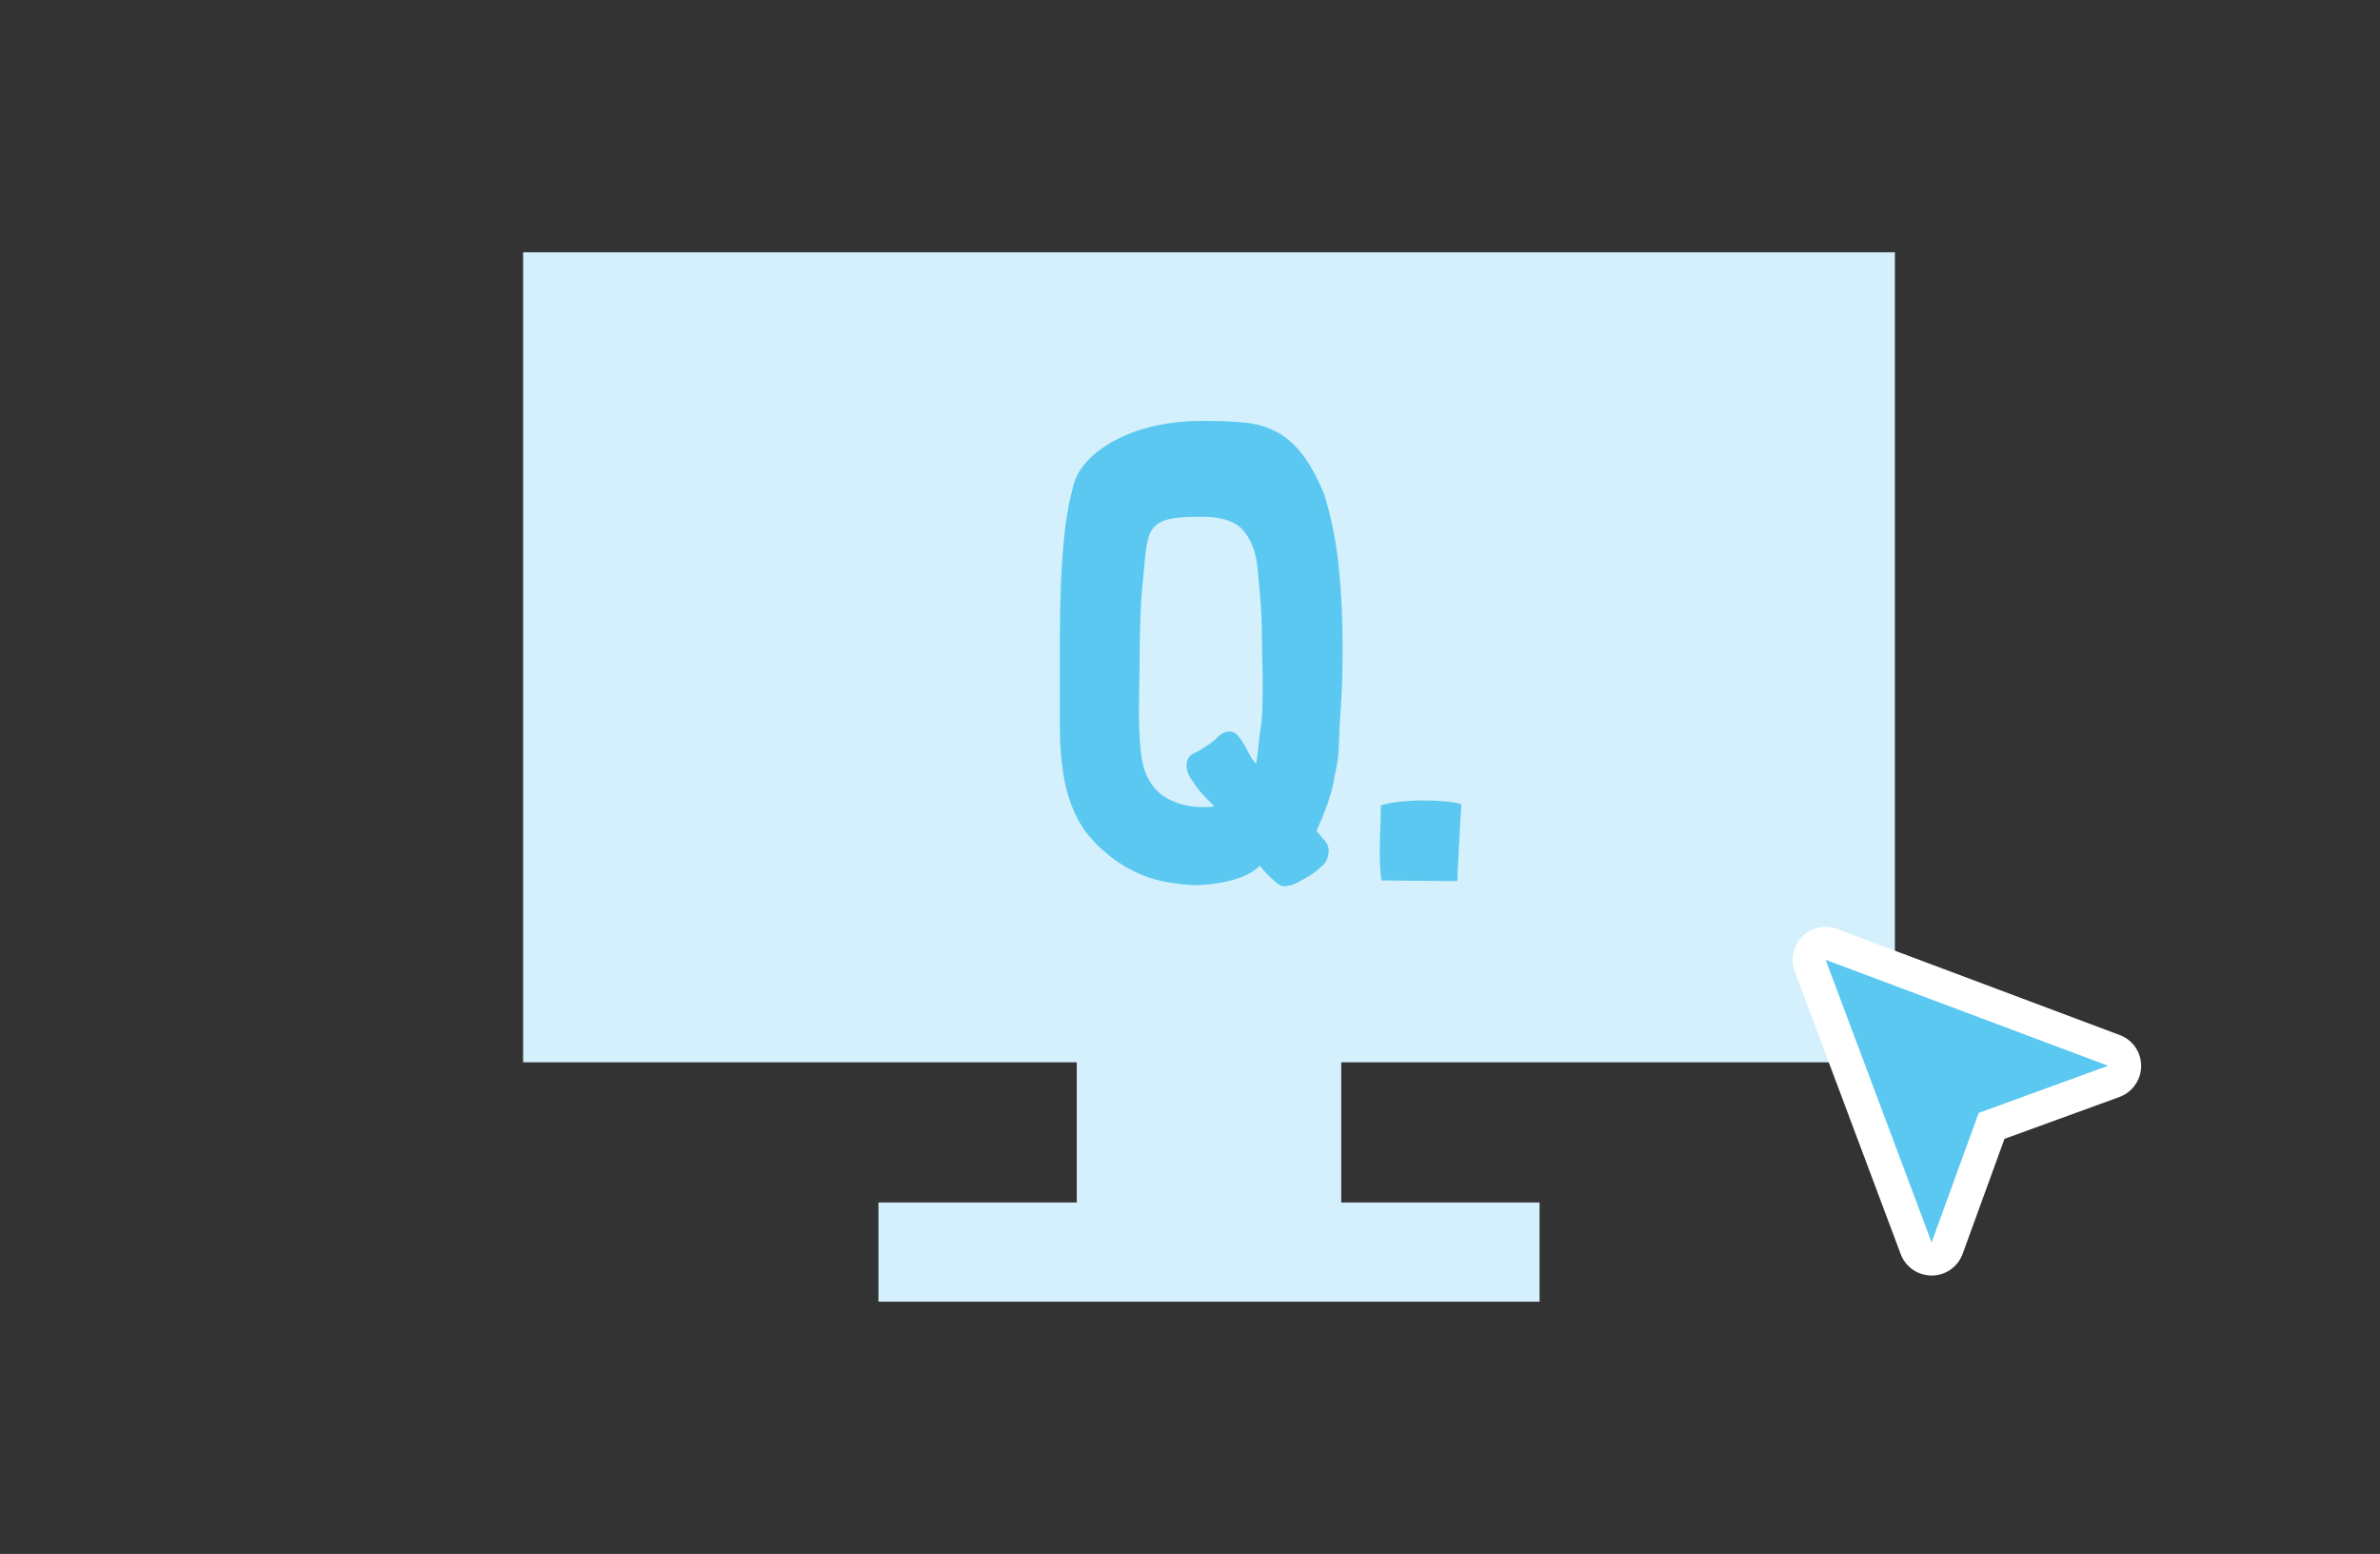
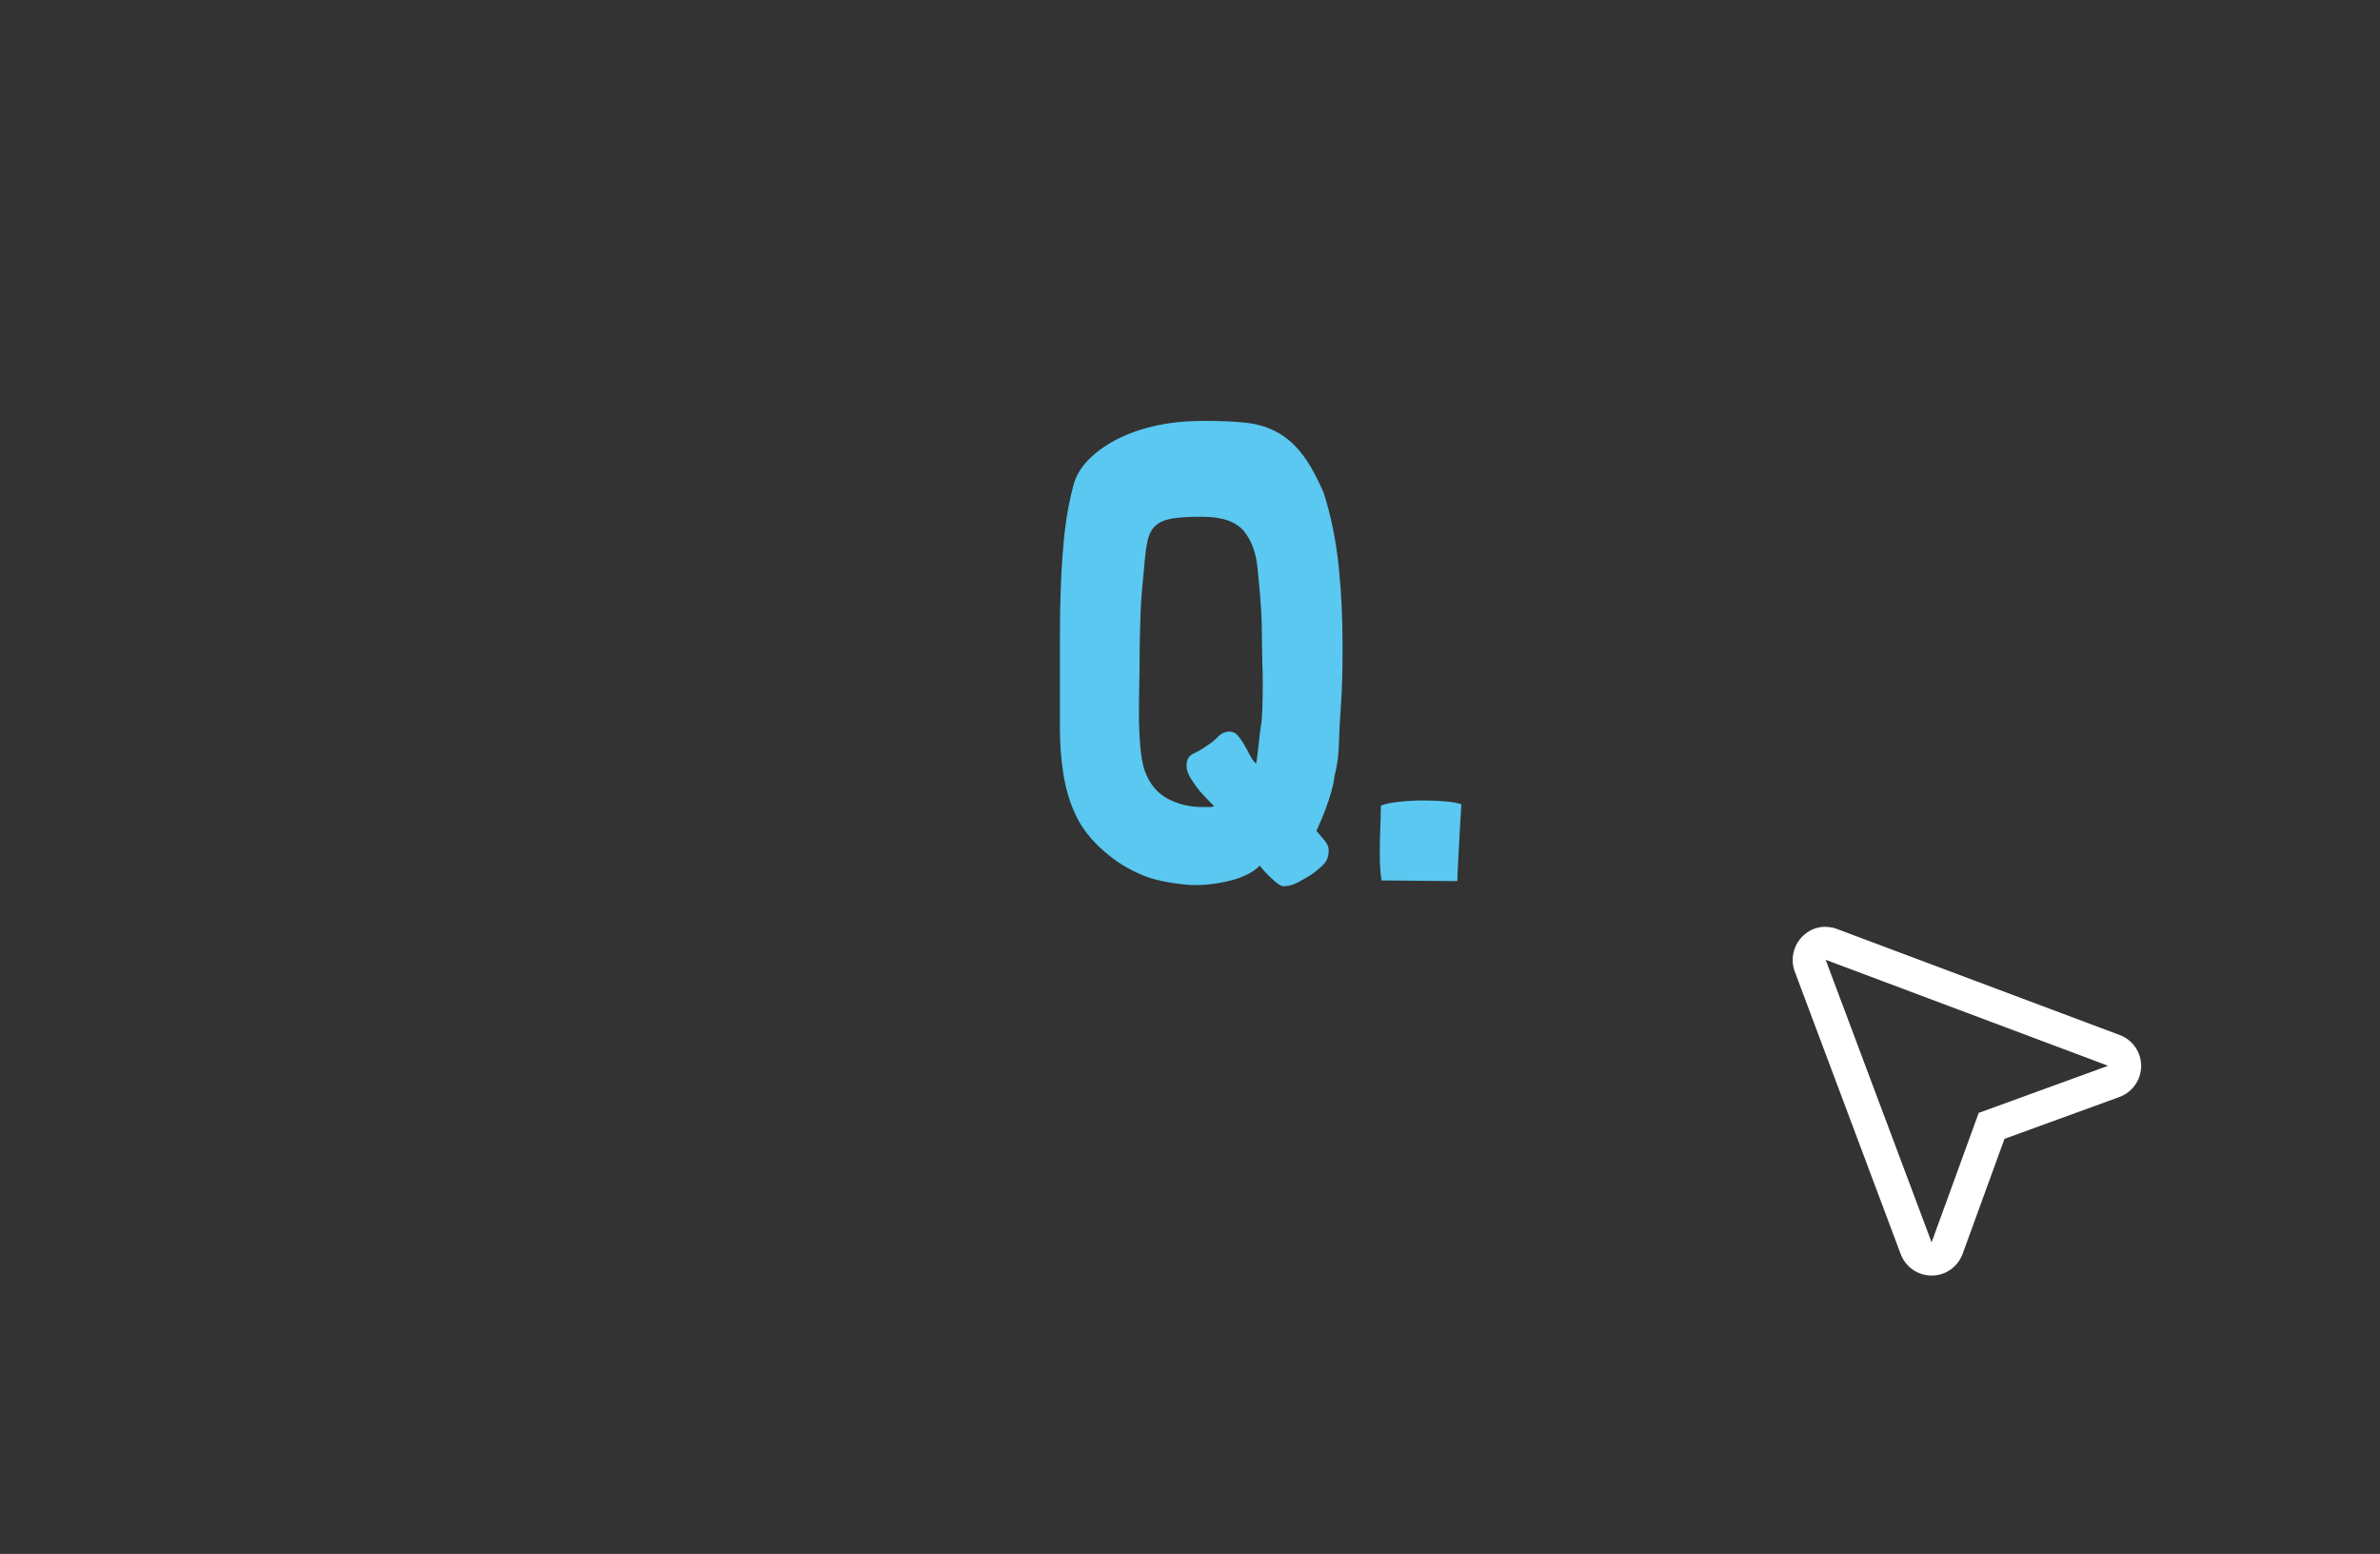
<svg xmlns="http://www.w3.org/2000/svg" id="uuid-1bf92345-a6ea-4480-b790-903ed6186352" data-name="レイヤー 2" viewBox="0 0 144 94">
  <rect x="0" y="0" width="144" height="94" fill="#333333" stroke="none" />
  <g id="uuid-26c73ad1-f201-4c0f-8eab-860cf86145f7" data-name="デザイン">
    <g>
      <g>
-         <rect x="31.65" y="15.26" width="83" height="49" fill="#d4f0fc" />
-         <rect x="53.15" y="72.74" width="40" height="6" fill="#d4f0fc" />
-         <rect x="65.15" y="56.74" width="16" height="22" fill="#d4f0fc" />
        <g>
-           <path d="M116.86,76.14c-.42,0-.79-.26-.94-.65l-6.41-17.09c-.14-.37-.05-.78.23-1.06.19-.19.45-.29.71-.29.12,0,.24.02.35.06l17.09,6.41c.39.15.65.52.65.94s-.26.79-.66.93l-7.39,2.69-2.69,7.39c-.14.39-.52.66-.93.66h0Z" fill="#5ac8f0" />
          <path d="M110.46,58.06l17.09,6.41-7.83,2.85-2.85,7.83-6.41-17.09M110.46,56.06c-.52,0-1.03.2-1.41.59-.55.55-.73,1.38-.46,2.12l6.41,17.09c.29.78,1.04,1.3,1.87,1.3h.01c.84,0,1.58-.53,1.87-1.32l2.53-6.95,6.95-2.53c.79-.29,1.31-1.03,1.32-1.87,0-.84-.51-1.59-1.3-1.88l-17.09-6.41c-.23-.09-.47-.13-.7-.13h0Z" fill="#fff" />
        </g>
        <g>
          <path d="M80.75,46.87c-.03.31-.09.65-.2,1.01-.16.62-.46,1.42-.9,2.38.18.21.35.41.51.6.16.2.23.38.23.57,0,.36-.1.65-.31.86-.21.21-.46.42-.74.62-.21.13-.47.28-.78.45s-.61.25-.9.25c-.16,0-.4-.16-.72-.47-.33-.31-.57-.57-.72-.78-.16.18-.39.35-.7.51-.31.16-.66.29-1.05.39-.39.1-.81.18-1.25.23-.44.05-.86.06-1.25.04-.65-.05-1.23-.14-1.74-.25s-.98-.27-1.4-.47c-.43-.2-.83-.42-1.21-.68-.38-.26-.76-.57-1.15-.94-.65-.62-1.14-1.31-1.46-2.05-.33-.74-.55-1.53-.68-2.38-.13-.84-.2-1.72-.2-2.63v-5.71c0-1.03.02-2.07.06-3.12.04-1.05.12-2.1.23-3.14.12-1.04.31-2.03.57-2.96.18-.55.51-1.05.98-1.5.47-.45,1.05-.85,1.74-1.19s1.46-.6,2.32-.78c.86-.18,1.79-.27,2.81-.27.91,0,1.72.03,2.42.1.7.06,1.34.24,1.91.53s1.09.72,1.56,1.31c.47.58.92,1.4,1.37,2.44.44,1.4.74,2.89.9,4.45.16,1.56.23,3.12.23,4.68,0,.81,0,1.49-.02,2.05-.01.56-.05,1.23-.1,2.01-.05.65-.08,1.3-.1,1.95-.01.65-.1,1.29-.25,1.91ZM74.44,44.26c.16,0,.3.07.43.21.13.14.25.31.37.51.12.19.23.41.35.64s.25.43.41.58c.03-.13.05-.31.08-.53.03-.22.05-.46.08-.7.03-.25.05-.48.08-.7s.05-.4.08-.53c.03-.29.05-.62.06-1.01.01-.39.02-.8.02-1.23s0-.84-.02-1.25c-.01-.4-.02-.75-.02-1.03,0-.91-.02-1.7-.06-2.38-.04-.68-.11-1.48-.21-2.42-.08-.94-.35-1.7-.82-2.28-.47-.58-1.31-.88-2.54-.88-.75,0-1.35.03-1.77.1-.43.07-.77.2-1.01.41-.25.21-.42.51-.51.92-.09.4-.16.93-.21,1.58-.05.55-.1,1.05-.14,1.5s-.07.9-.08,1.33c-.01.43-.03.87-.04,1.33-.01.46-.02.96-.02,1.5,0,.36,0,.84-.02,1.44-.01.6-.02,1.22-.02,1.87s.03,1.28.08,1.89c.05.61.14,1.11.27,1.5.29.78.75,1.34,1.38,1.68.64.34,1.35.51,2.13.51h.35c.1,0,.22-.01.35-.04-.31-.31-.6-.61-.86-.9-.21-.26-.4-.53-.57-.8-.17-.27-.25-.53-.25-.76,0-.36.14-.61.43-.74.29-.13.57-.3.86-.51.21-.13.42-.3.62-.51.21-.21.45-.31.74-.31Z" fill="#5ac8f0" />
          <path d="M88.12,53.3l-4.41-.04h-.12c-.05-.29-.08-.65-.1-1.09-.01-.44-.01-.88,0-1.33.01-.44.03-.86.04-1.25.01-.39.02-.68.02-.86.26-.1.63-.18,1.11-.23.48-.05.97-.08,1.46-.08s.96.02,1.38.06c.43.04.73.1.92.18,0,.03-.01.24-.04.64-.03.4-.05.86-.08,1.38-.03.52-.05,1.03-.08,1.52s-.04.83-.04,1.01v.08h-.08Z" fill="#5ac8f0" />
        </g>
      </g>
      <rect width="144" height="94" fill="none" />
    </g>
  </g>
</svg>